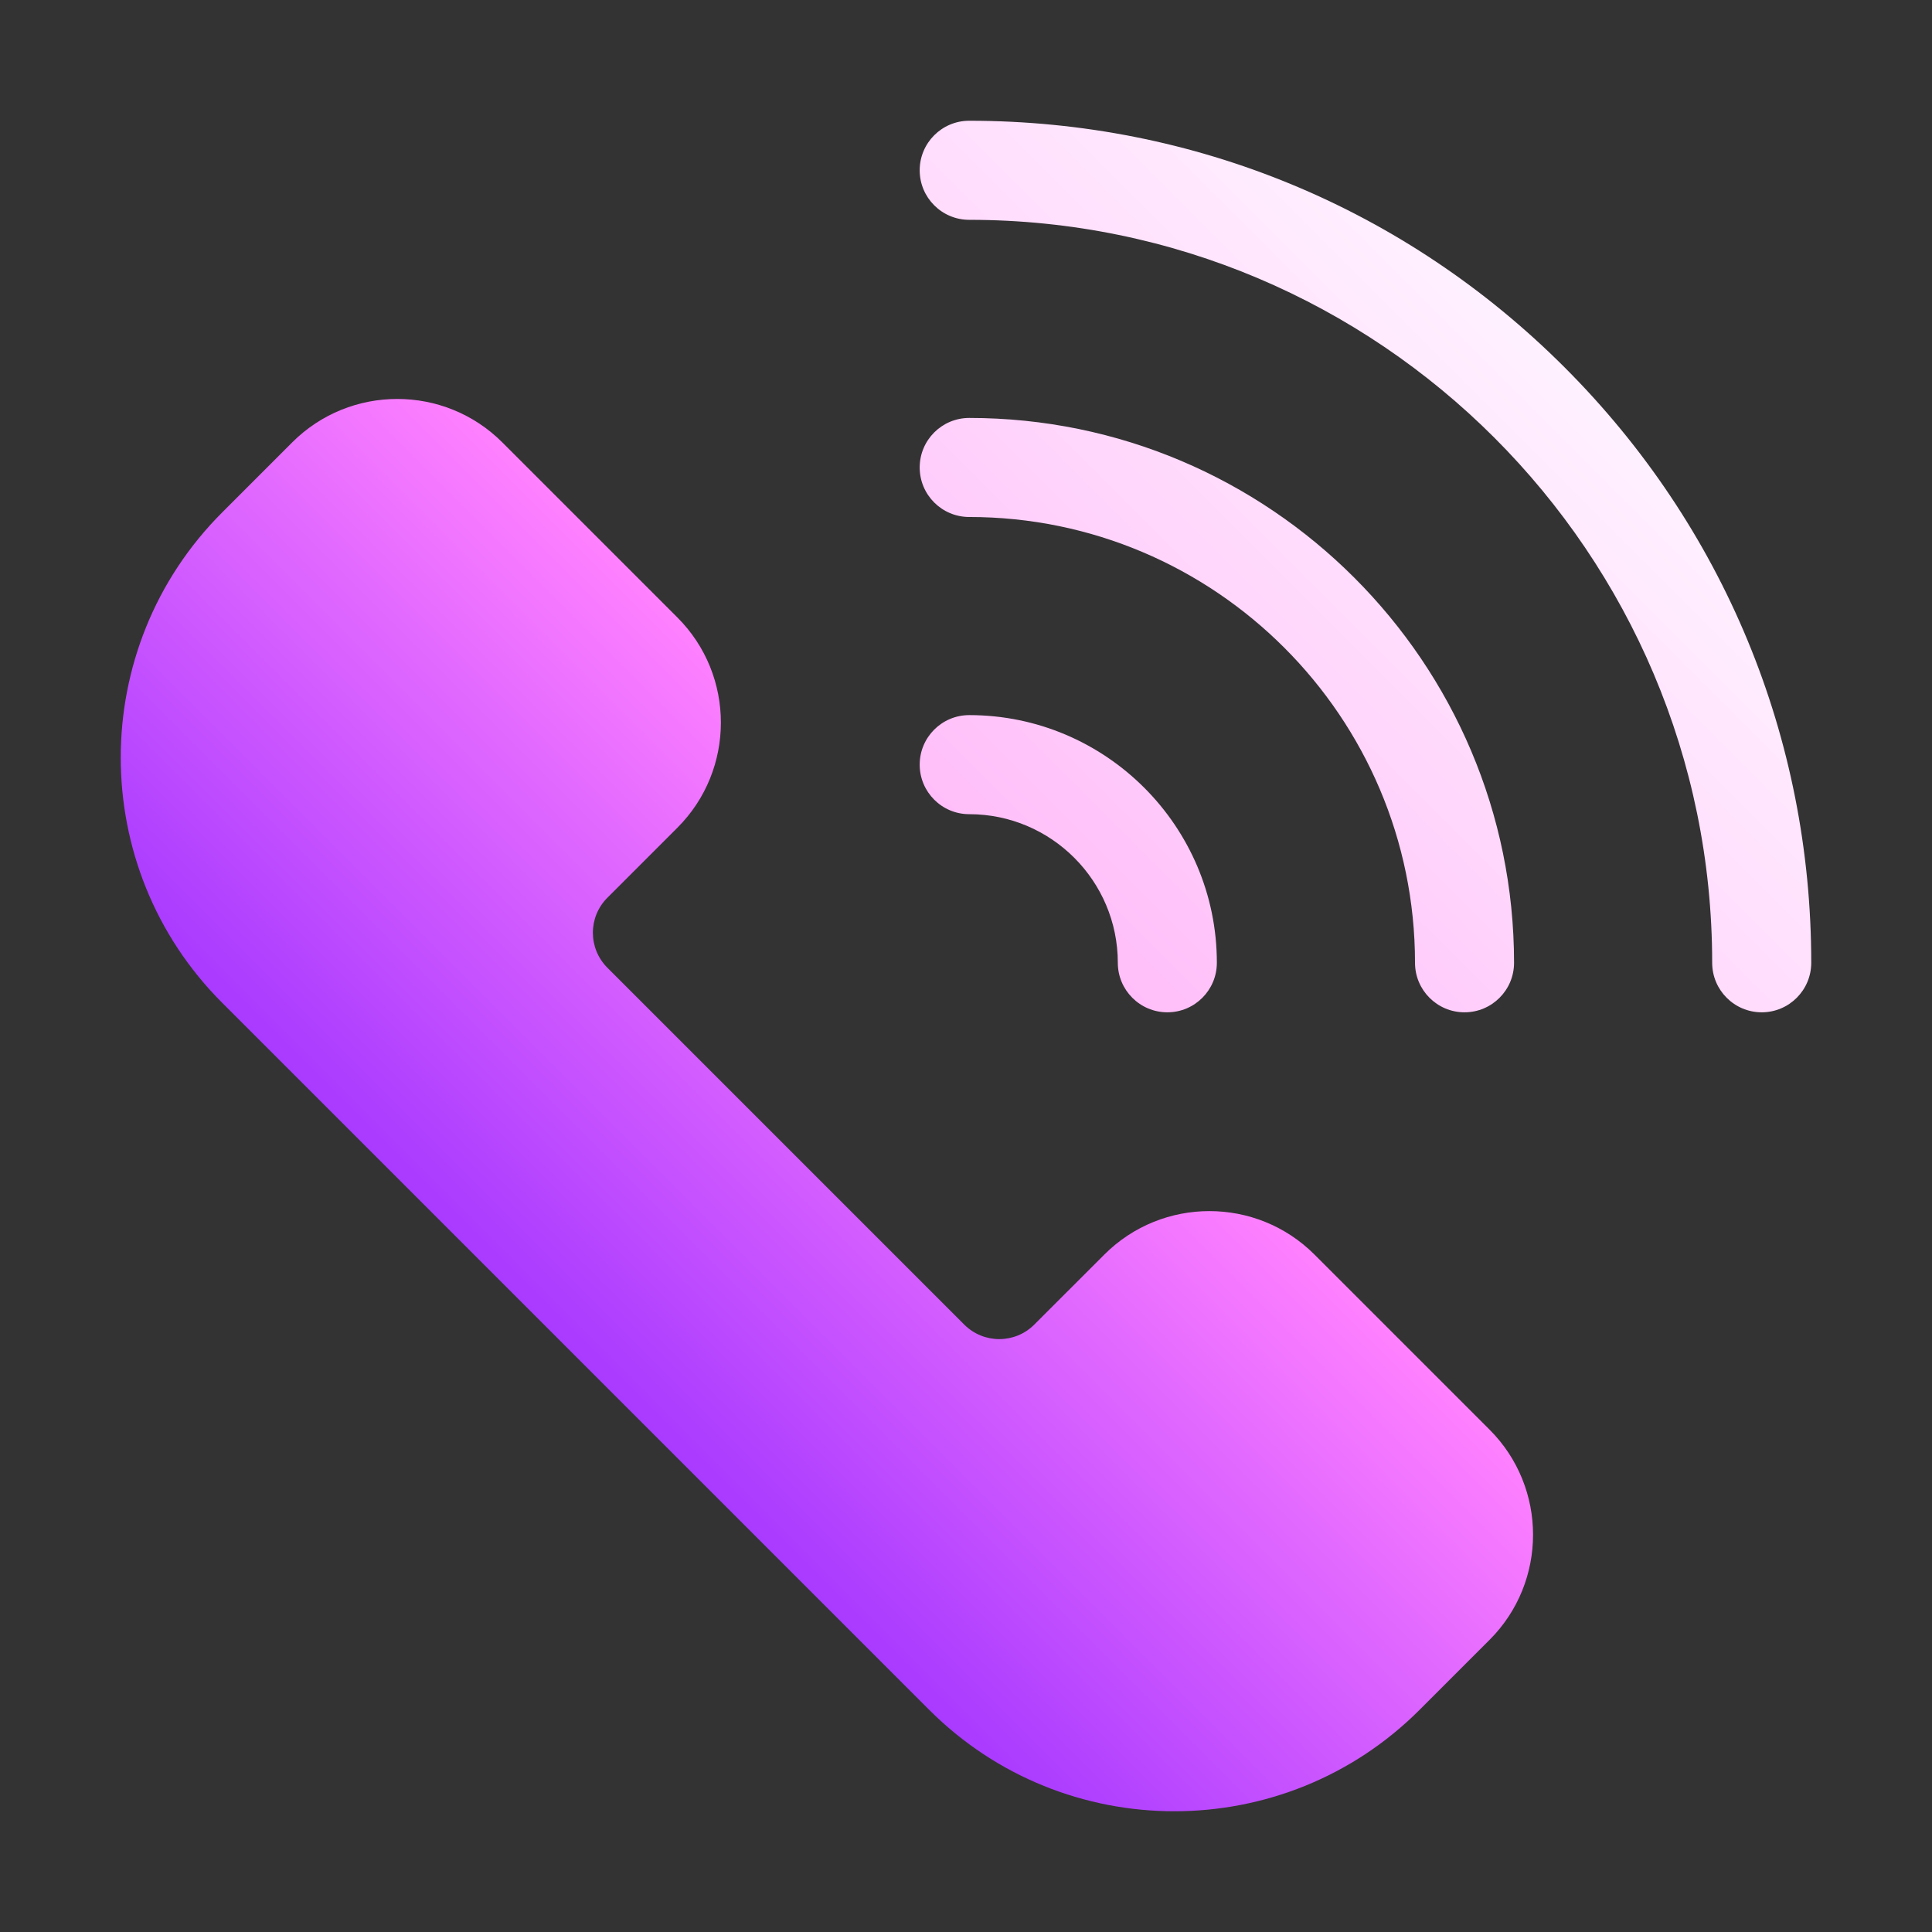
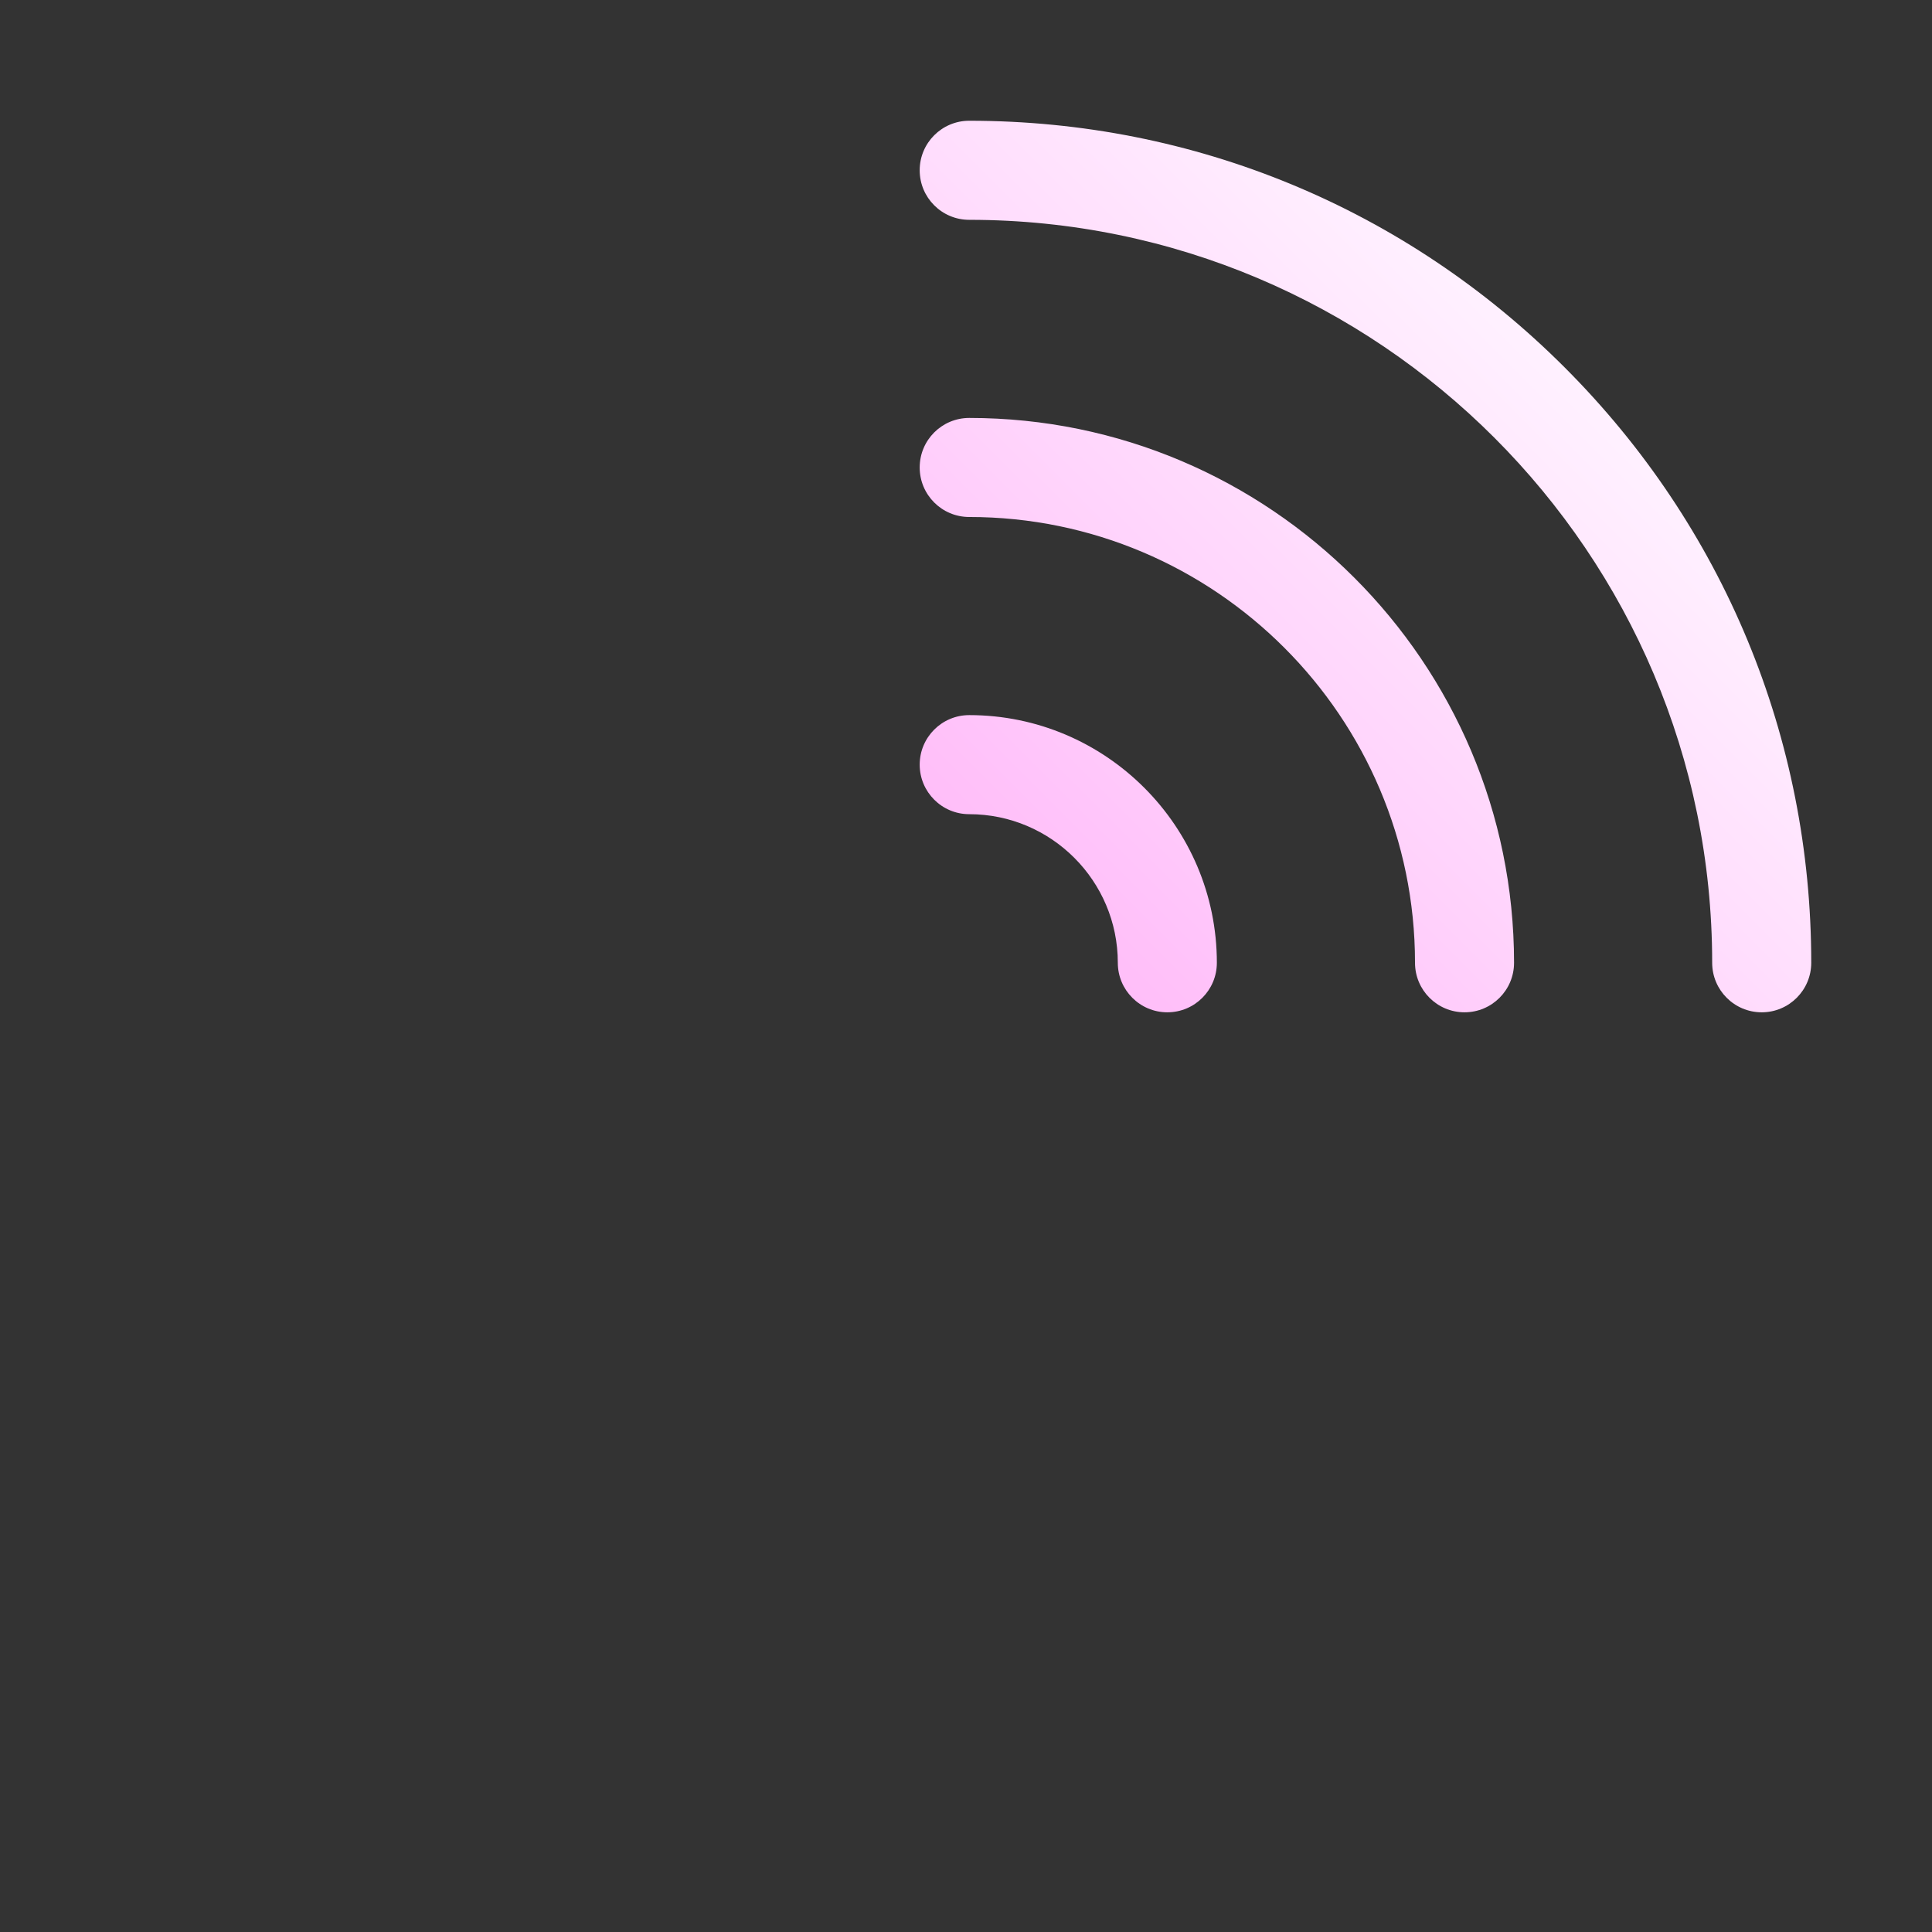
<svg xmlns="http://www.w3.org/2000/svg" width="64" height="64" viewBox="0 0 64 64" fill="none">
  <rect x="0" y="0" width="64" height="64" fill="#333333" stroke="none" />
  <g clip-path="url(#clip0_8001)">
-     <path d="M49.345 47.36L43.544 41.559C41.625 39.64 38.502 39.639 36.583 41.559L34.262 43.879C33.621 44.52 32.583 44.52 31.942 43.879L20.121 32.058C19.48 31.417 19.479 30.379 20.121 29.738L22.441 27.418C24.36 25.498 24.36 22.375 22.441 20.456L16.64 14.655C14.721 12.736 11.598 12.736 9.679 14.655L7.359 16.976C2.88 21.454 2.88 28.74 7.359 33.218L30.782 56.642C35.26 61.12 42.546 61.12 47.024 56.642L49.345 54.321C51.264 52.402 51.264 49.279 49.345 47.36Z" fill="url(#paint0_linear_8001)" />
    <path d="M32.107 23.689C31.201 23.689 30.466 24.424 30.466 25.33C30.466 26.236 31.201 26.971 32.107 26.971C34.821 26.971 37.029 29.179 37.029 31.893C37.029 32.799 37.764 33.534 38.67 33.534C39.576 33.534 40.31 32.799 40.31 31.893C40.31 27.37 36.63 23.689 32.107 23.689ZM32.107 13.845C31.201 13.845 30.466 14.579 30.466 15.486C30.466 16.392 31.201 17.126 32.107 17.126C40.249 17.126 46.874 23.751 46.874 31.893C46.874 32.799 47.608 33.534 48.514 33.534C49.421 33.534 50.155 32.799 50.155 31.893C50.155 21.941 42.059 13.845 32.107 13.845ZM51.83 12.17C46.562 6.901 39.557 4 32.107 4C31.201 4 30.466 4.735 30.466 5.641C30.466 6.547 31.201 7.282 32.107 7.282C45.678 7.282 56.718 18.322 56.718 31.893C56.718 32.799 57.453 33.534 58.359 33.534C59.265 33.534 60 32.799 60 31.893C60 24.443 57.098 17.438 51.83 12.17Z" fill="url(#paint1_linear_8001)" />
  </g>
  <defs>
    <linearGradient id="paint0_linear_8001" x1="19.07" y1="44.93" x2="32.992" y2="31.007" gradientUnits="userSpaceOnUse">
      <stop stop-color="#A93AFF" />
      <stop offset="1" stop-color="#FF81FF" />
    </linearGradient>
    <linearGradient id="paint1_linear_8001" x1="34.228" y1="29.772" x2="51.83" y2="12.17" gradientUnits="userSpaceOnUse">
      <stop stop-color="#FFBEF9" />
      <stop offset="1" stop-color="#FFF1FF" />
    </linearGradient>
    <clipPath id="clip0_8001">
      <rect width="56" height="56" fill="white" transform="translate(4 4)" />
    </clipPath>
  </defs>
</svg>